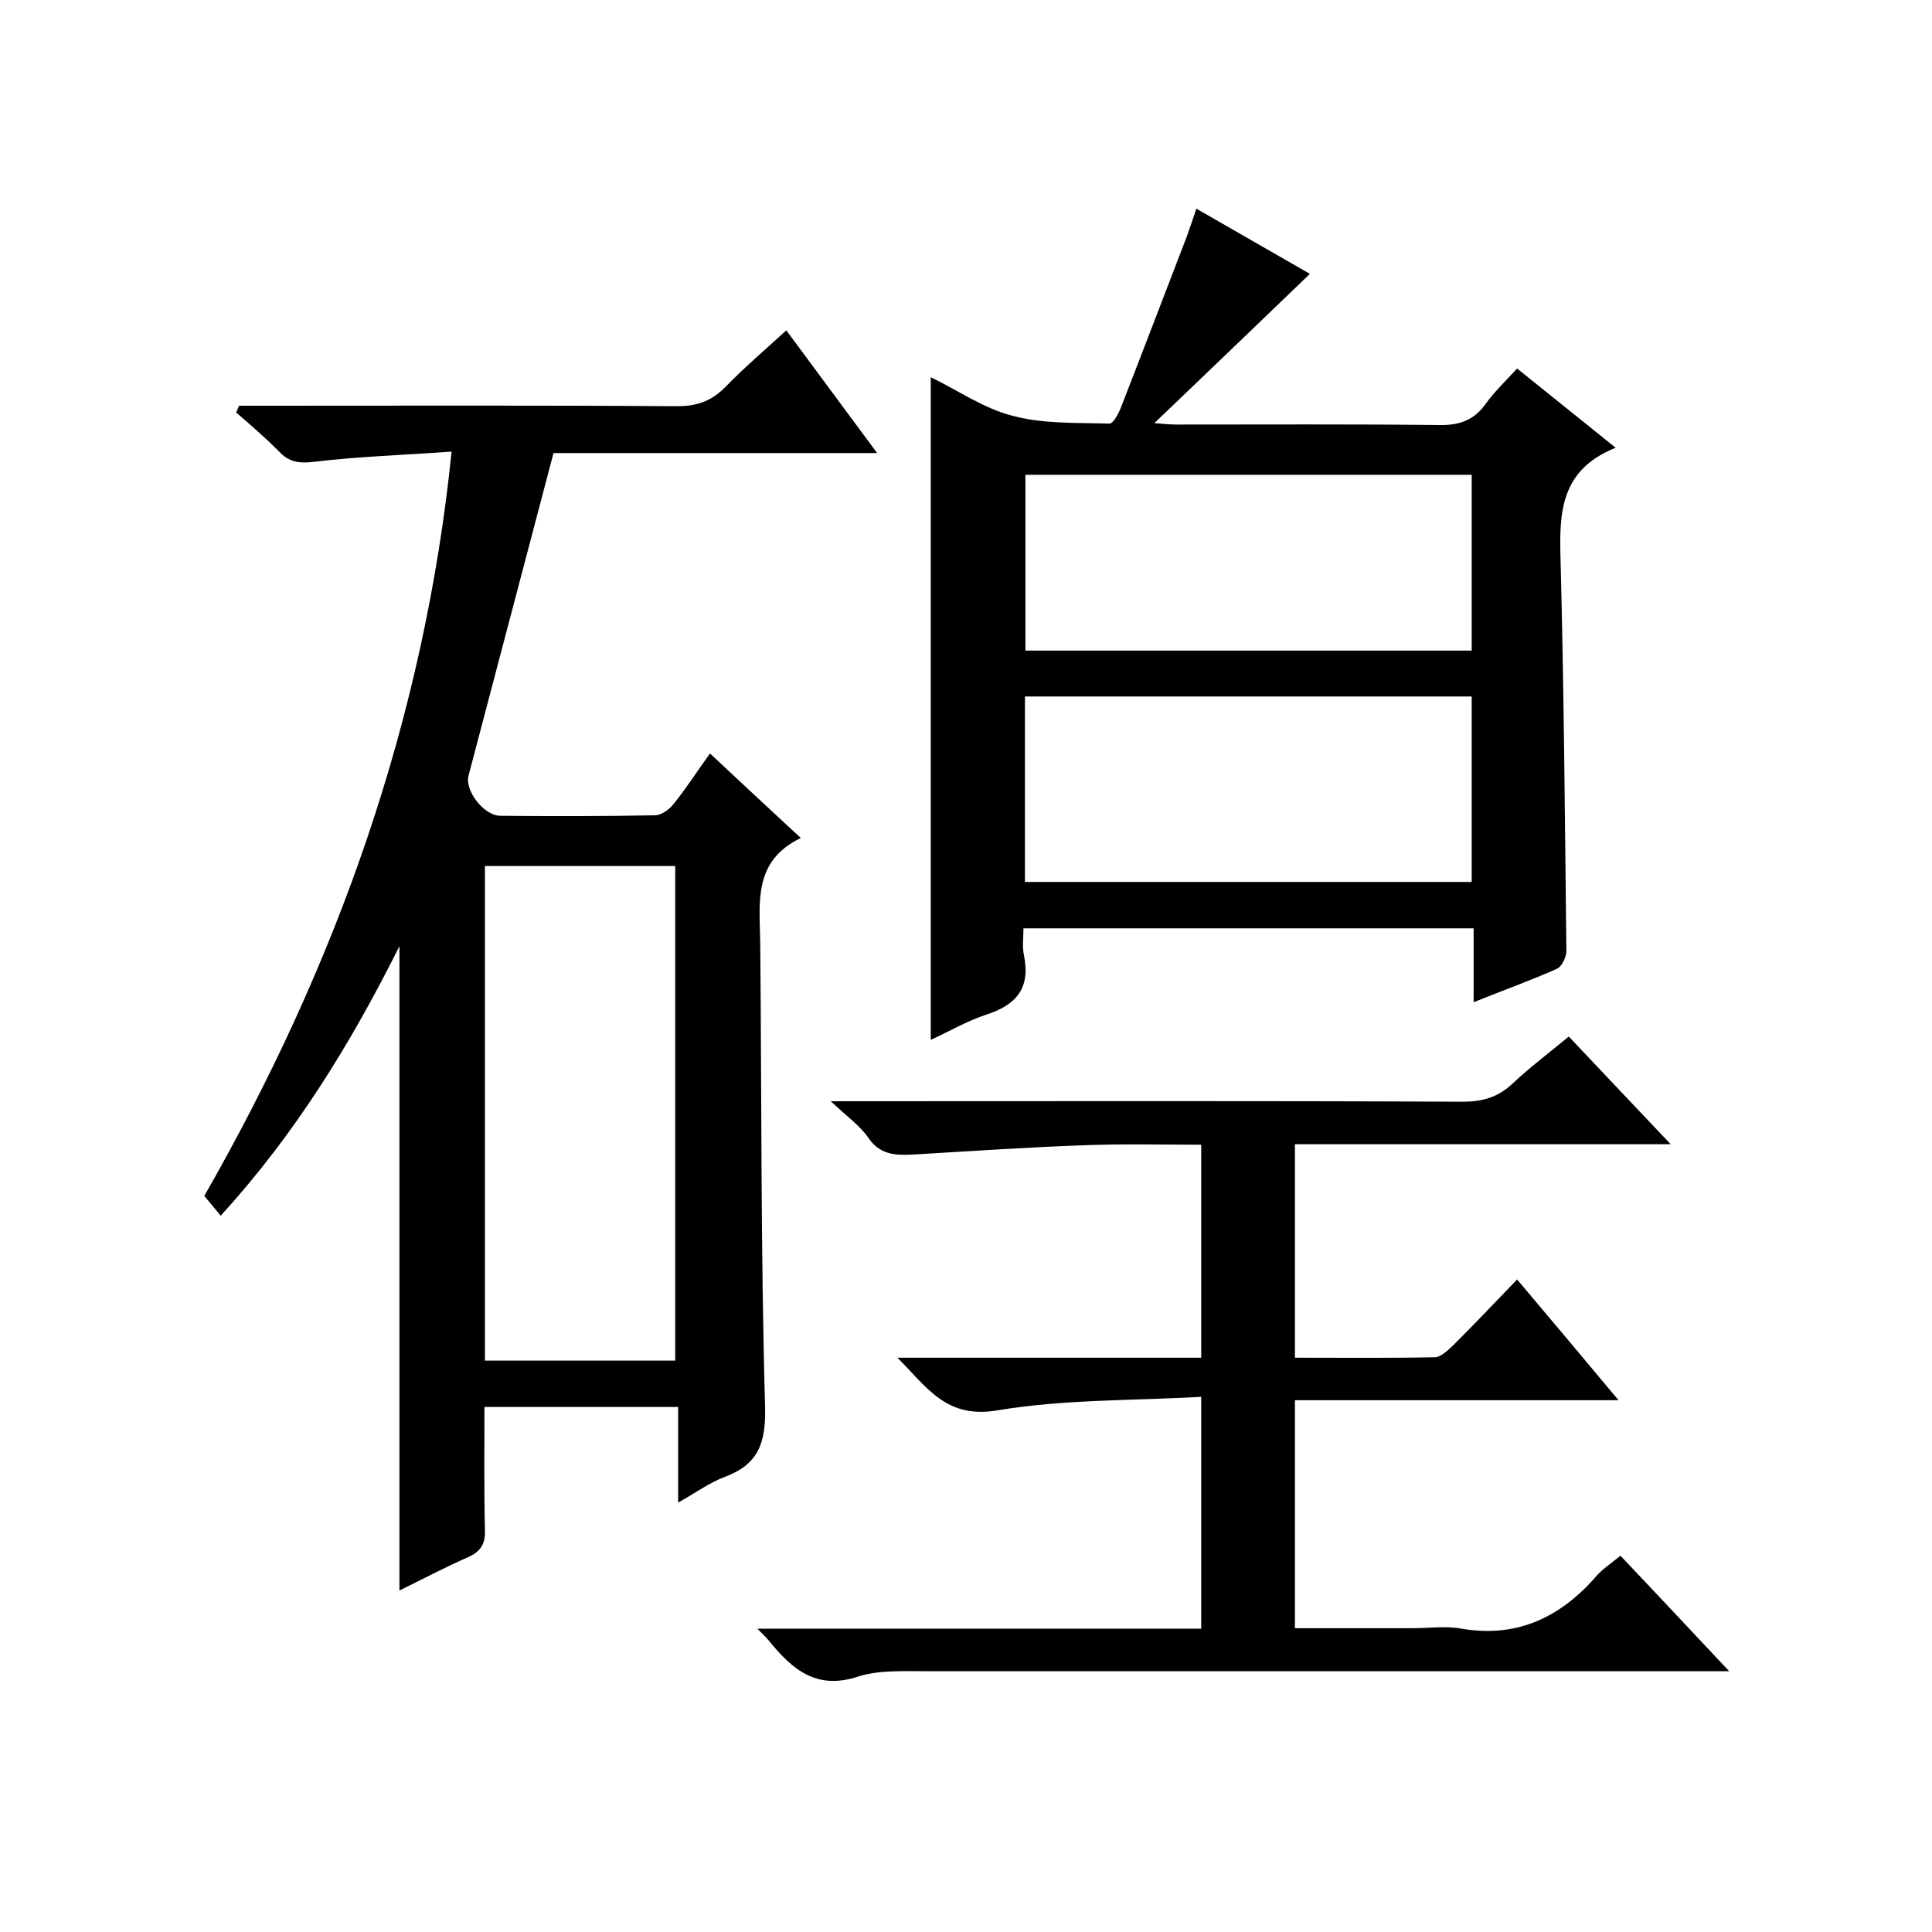
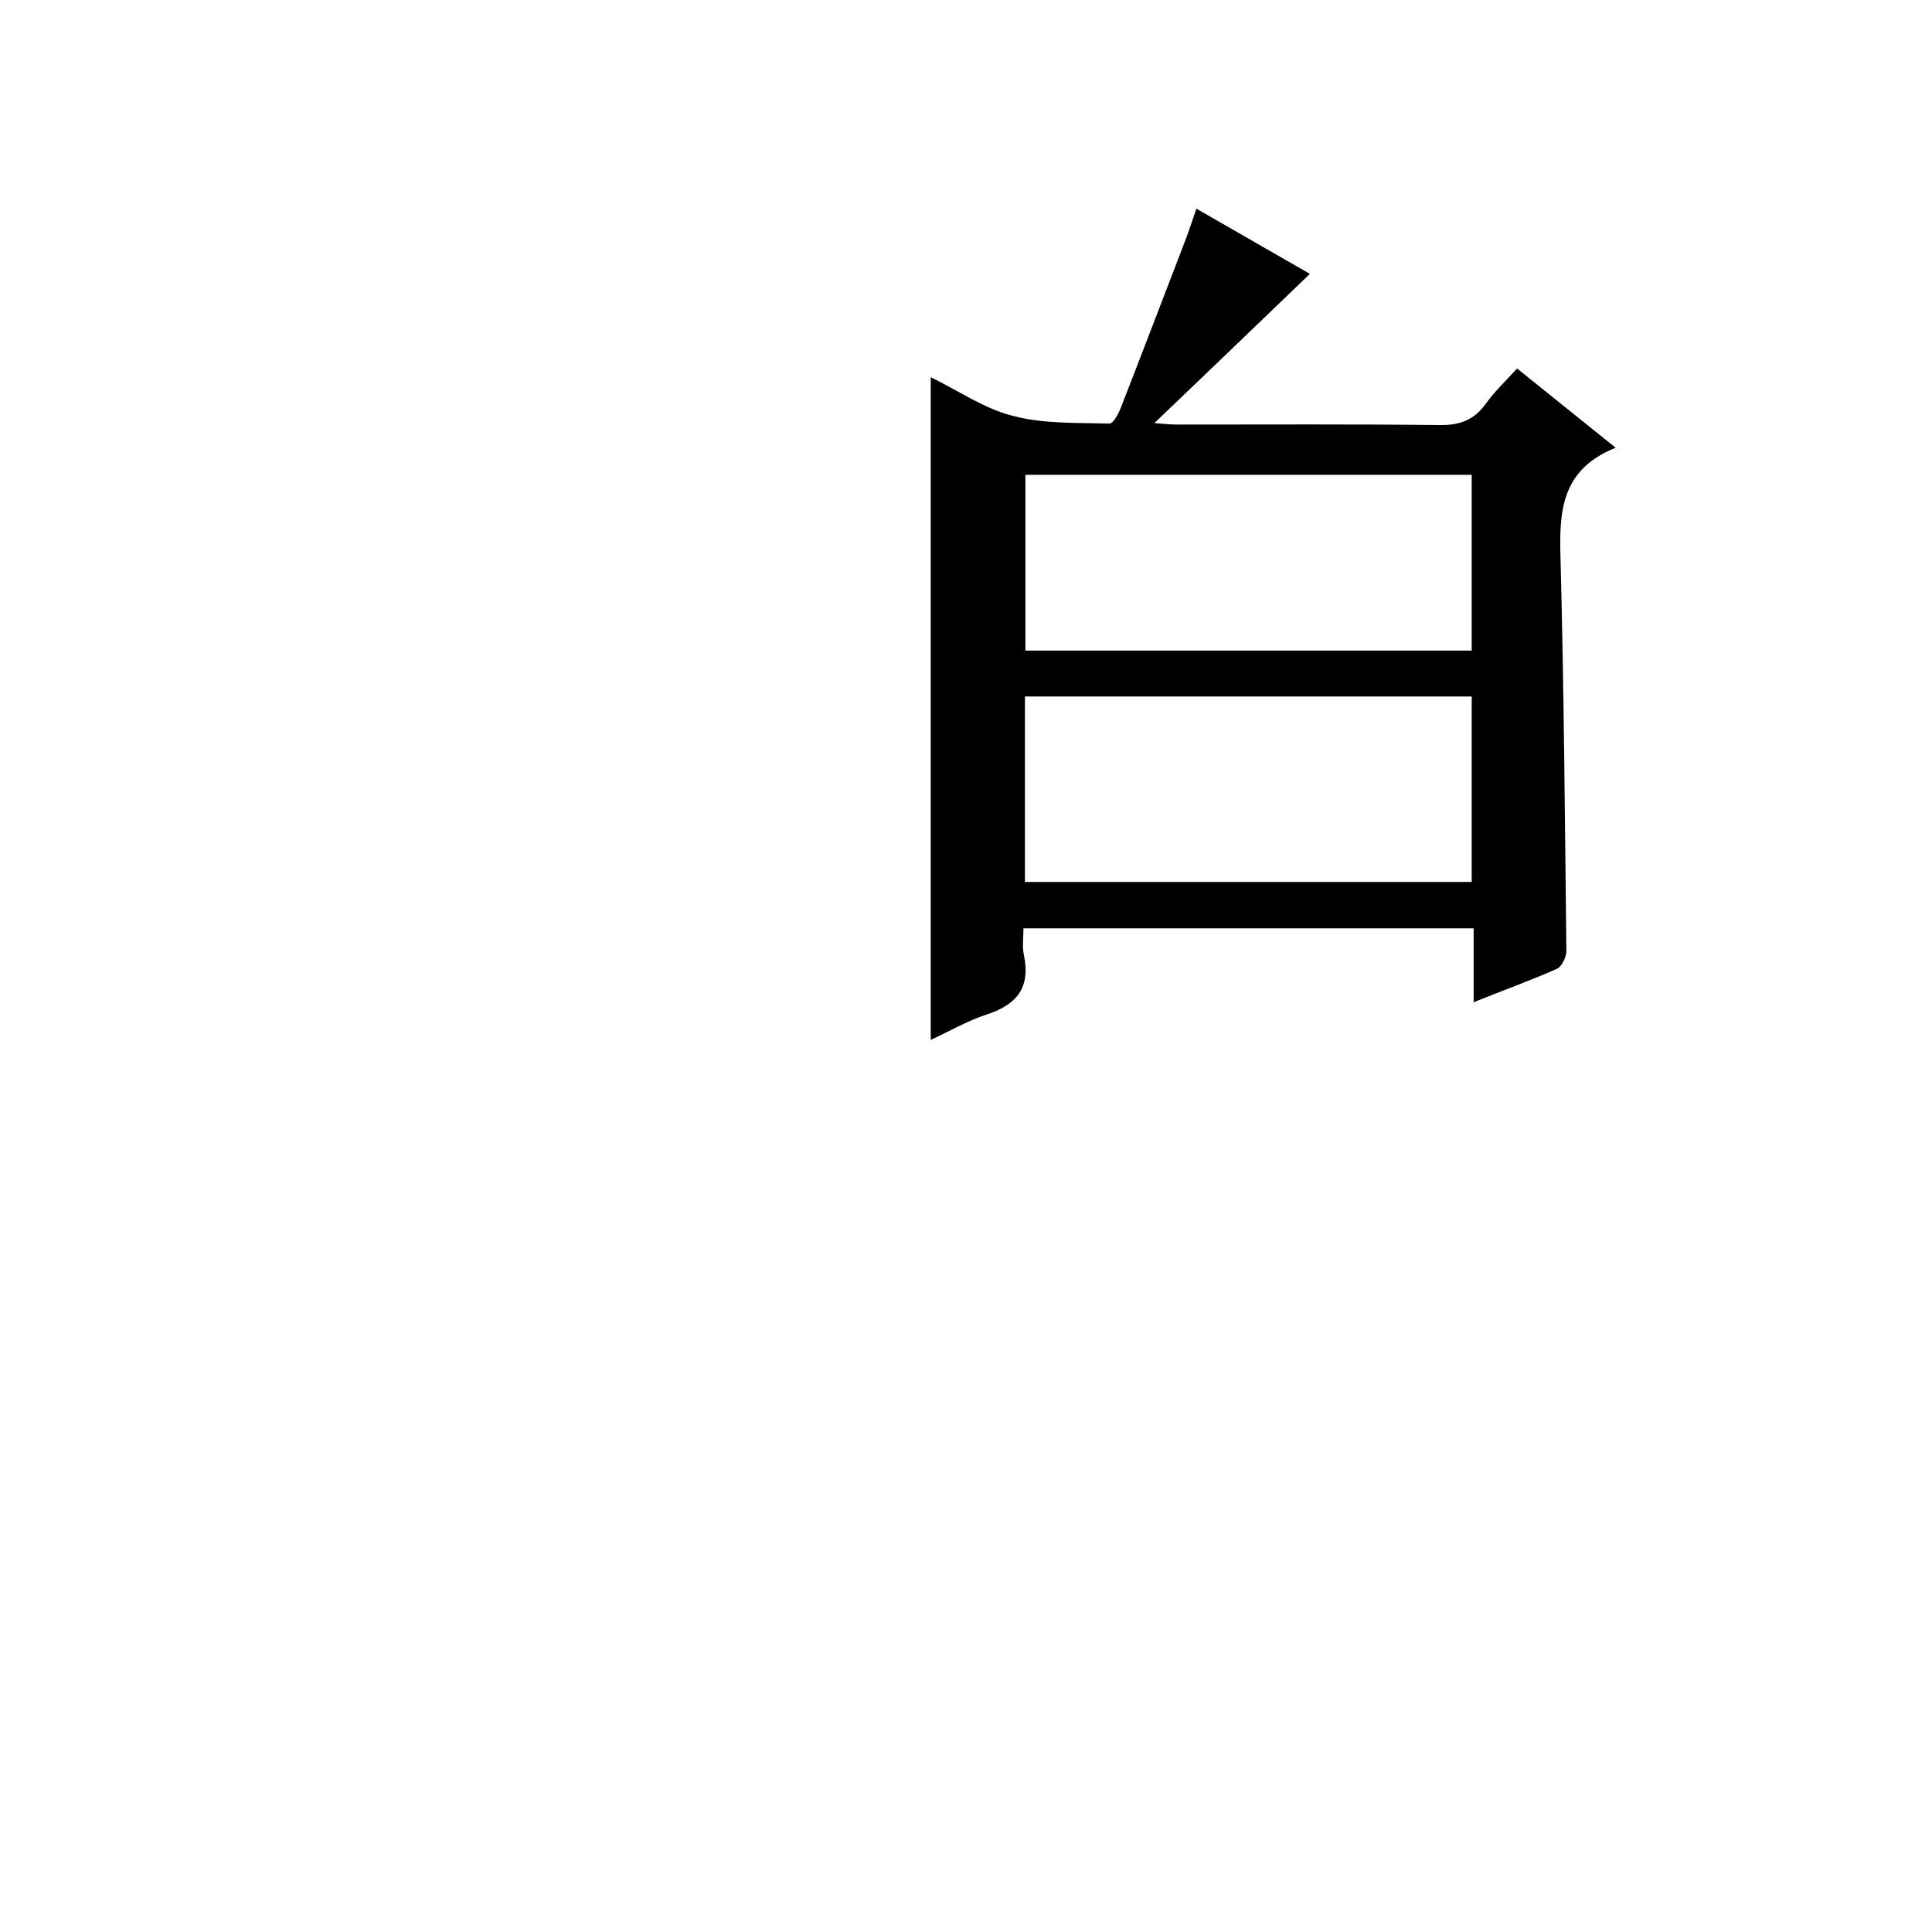
<svg xmlns="http://www.w3.org/2000/svg" enable-background="new 0 0 400 400" viewBox="0 0 400 400">
-   <path d="m45.7 251.7c-1.4-1.7-2.4-2.9-3.4-4.1 27.3-47.7 45.5-98.3 51.2-154.1-9.7.7-19.1 1-28.4 2.1-3.2.4-5.3.1-7.4-2.2-2.8-2.8-5.8-5.4-8.8-8 .2-.5.4-.9.6-1.4h5.2c28.5 0 57-.1 85.5.1 4.2 0 7.2-1.1 10.1-4.1 3.8-3.9 8-7.5 12.5-11.6 6.2 8.4 12.2 16.5 18.8 25.4-23.1 0-45.4 0-67 0-6 22.8-11.8 44.8-17.6 66.8-.8 3.1 3.2 8.3 6.6 8.3 10.7.1 21.3.1 32-.1 1.3 0 3-1.2 3.9-2.4 2.6-3.2 4.8-6.7 7.5-10.4 6.3 5.9 12.2 11.4 18.8 17.5-10 4.8-8.5 13.5-8.4 21.8.3 32 .1 64 1 95.9.2 7.6-1.4 12-8.4 14.6-3.2 1.2-6 3.3-9.6 5.3 0-6.9 0-13.2 0-19.8-13.4 0-26.5 0-40.1 0 0 8.5-.1 17 .1 25.4.1 2.9-.8 4.5-3.5 5.7-4.8 2.1-9.5 4.6-14.2 6.9 0-44.4 0-88.3 0-133.4-10.2 20.4-21.6 38.9-37 55.8zm54.7-72.4v102.4h39.4c0-34.3 0-68.2 0-102.4-13.1 0-26 0-39.4 0z" />
  <path d="m192.7 215.3c0-46.1 0-91.3 0-137.2 5.6 2.7 11 6.5 17 8 6.4 1.7 13.3 1.4 20 1.6.8 0 1.9-2.1 2.4-3.4 4.6-11.8 9.1-23.6 13.6-35.3.6-1.7 1.2-3.4 2-5.8 8.4 4.8 16.3 9.4 23.5 13.5-10.5 10.1-21 20.2-32.2 30.9 2.1.2 3.5.3 4.9.3 18 0 36-.1 54 .1 4.2.1 7.3-1 9.7-4.4 1.8-2.5 4.1-4.7 6.5-7.3 6.7 5.4 13.1 10.5 20.4 16.4-11.5 4.6-11.7 13.5-11.4 23.3.7 27 .9 53.9 1.2 80.9 0 1.3-1 3.3-2 3.7-5.4 2.4-11 4.4-17.2 6.9 0-5.4 0-10.2 0-15.3-31.2 0-61.8 0-93.2 0 0 1.8-.3 3.8.1 5.6 1.4 6.8-1.6 10.3-7.9 12.3-3.9 1.3-7.5 3.4-11.4 5.2zm19.5-32.7h92.5c0-12.9 0-25.5 0-38.4-30.9 0-61.6 0-92.5 0zm92.5-84.3c-31.1 0-61.8 0-92.4 0v36.4h92.4c0-12.1 0-24.1 0-36.4z" />
-   <path d="m335.5 322.1c7.5 7.9 14.6 15.5 22.5 23.9-2.9 0-4.7 0-6.5 0-53.5 0-107 0-160.5 0-4.4 0-9.2-.2-13.3 1.1-8.7 2.9-13.7-1.5-18.5-7.4-.5-.6-1.1-1.2-2.4-2.5h91.9c0-16 0-31.4 0-48-14.3.8-28.5.5-42.2 2.8-10.6 1.8-14.5-4.7-20.7-10.9h62.9c0-14.8 0-29.2 0-44.1-8 0-16-.2-23.9.1-11.7.4-23.4 1.2-35.1 1.9-3.8.2-7.3.4-9.9-3.4-1.7-2.5-4.4-4.4-7.8-7.6h6.8c41.3 0 82.6-.1 124 .1 4.1 0 7.3-.9 10.3-3.7 3.6-3.4 7.6-6.4 11.7-9.8 6.9 7.3 13.6 14.4 21.1 22.3-26.4 0-51.9 0-77.8 0v44.2c9.7 0 19.3.1 28.9-.1 1.4 0 2.8-1.5 4-2.6 4.3-4.3 8.6-8.8 13.1-13.5 7.2 8.5 13.8 16.4 21 25-22.7 0-44.6 0-67 0v47.2h24.5c3.3 0 6.7-.5 10 .1 11.2 1.9 20-2.1 27.4-10.3 1.4-1.8 3.4-3.1 5.5-4.8z" />
</svg>